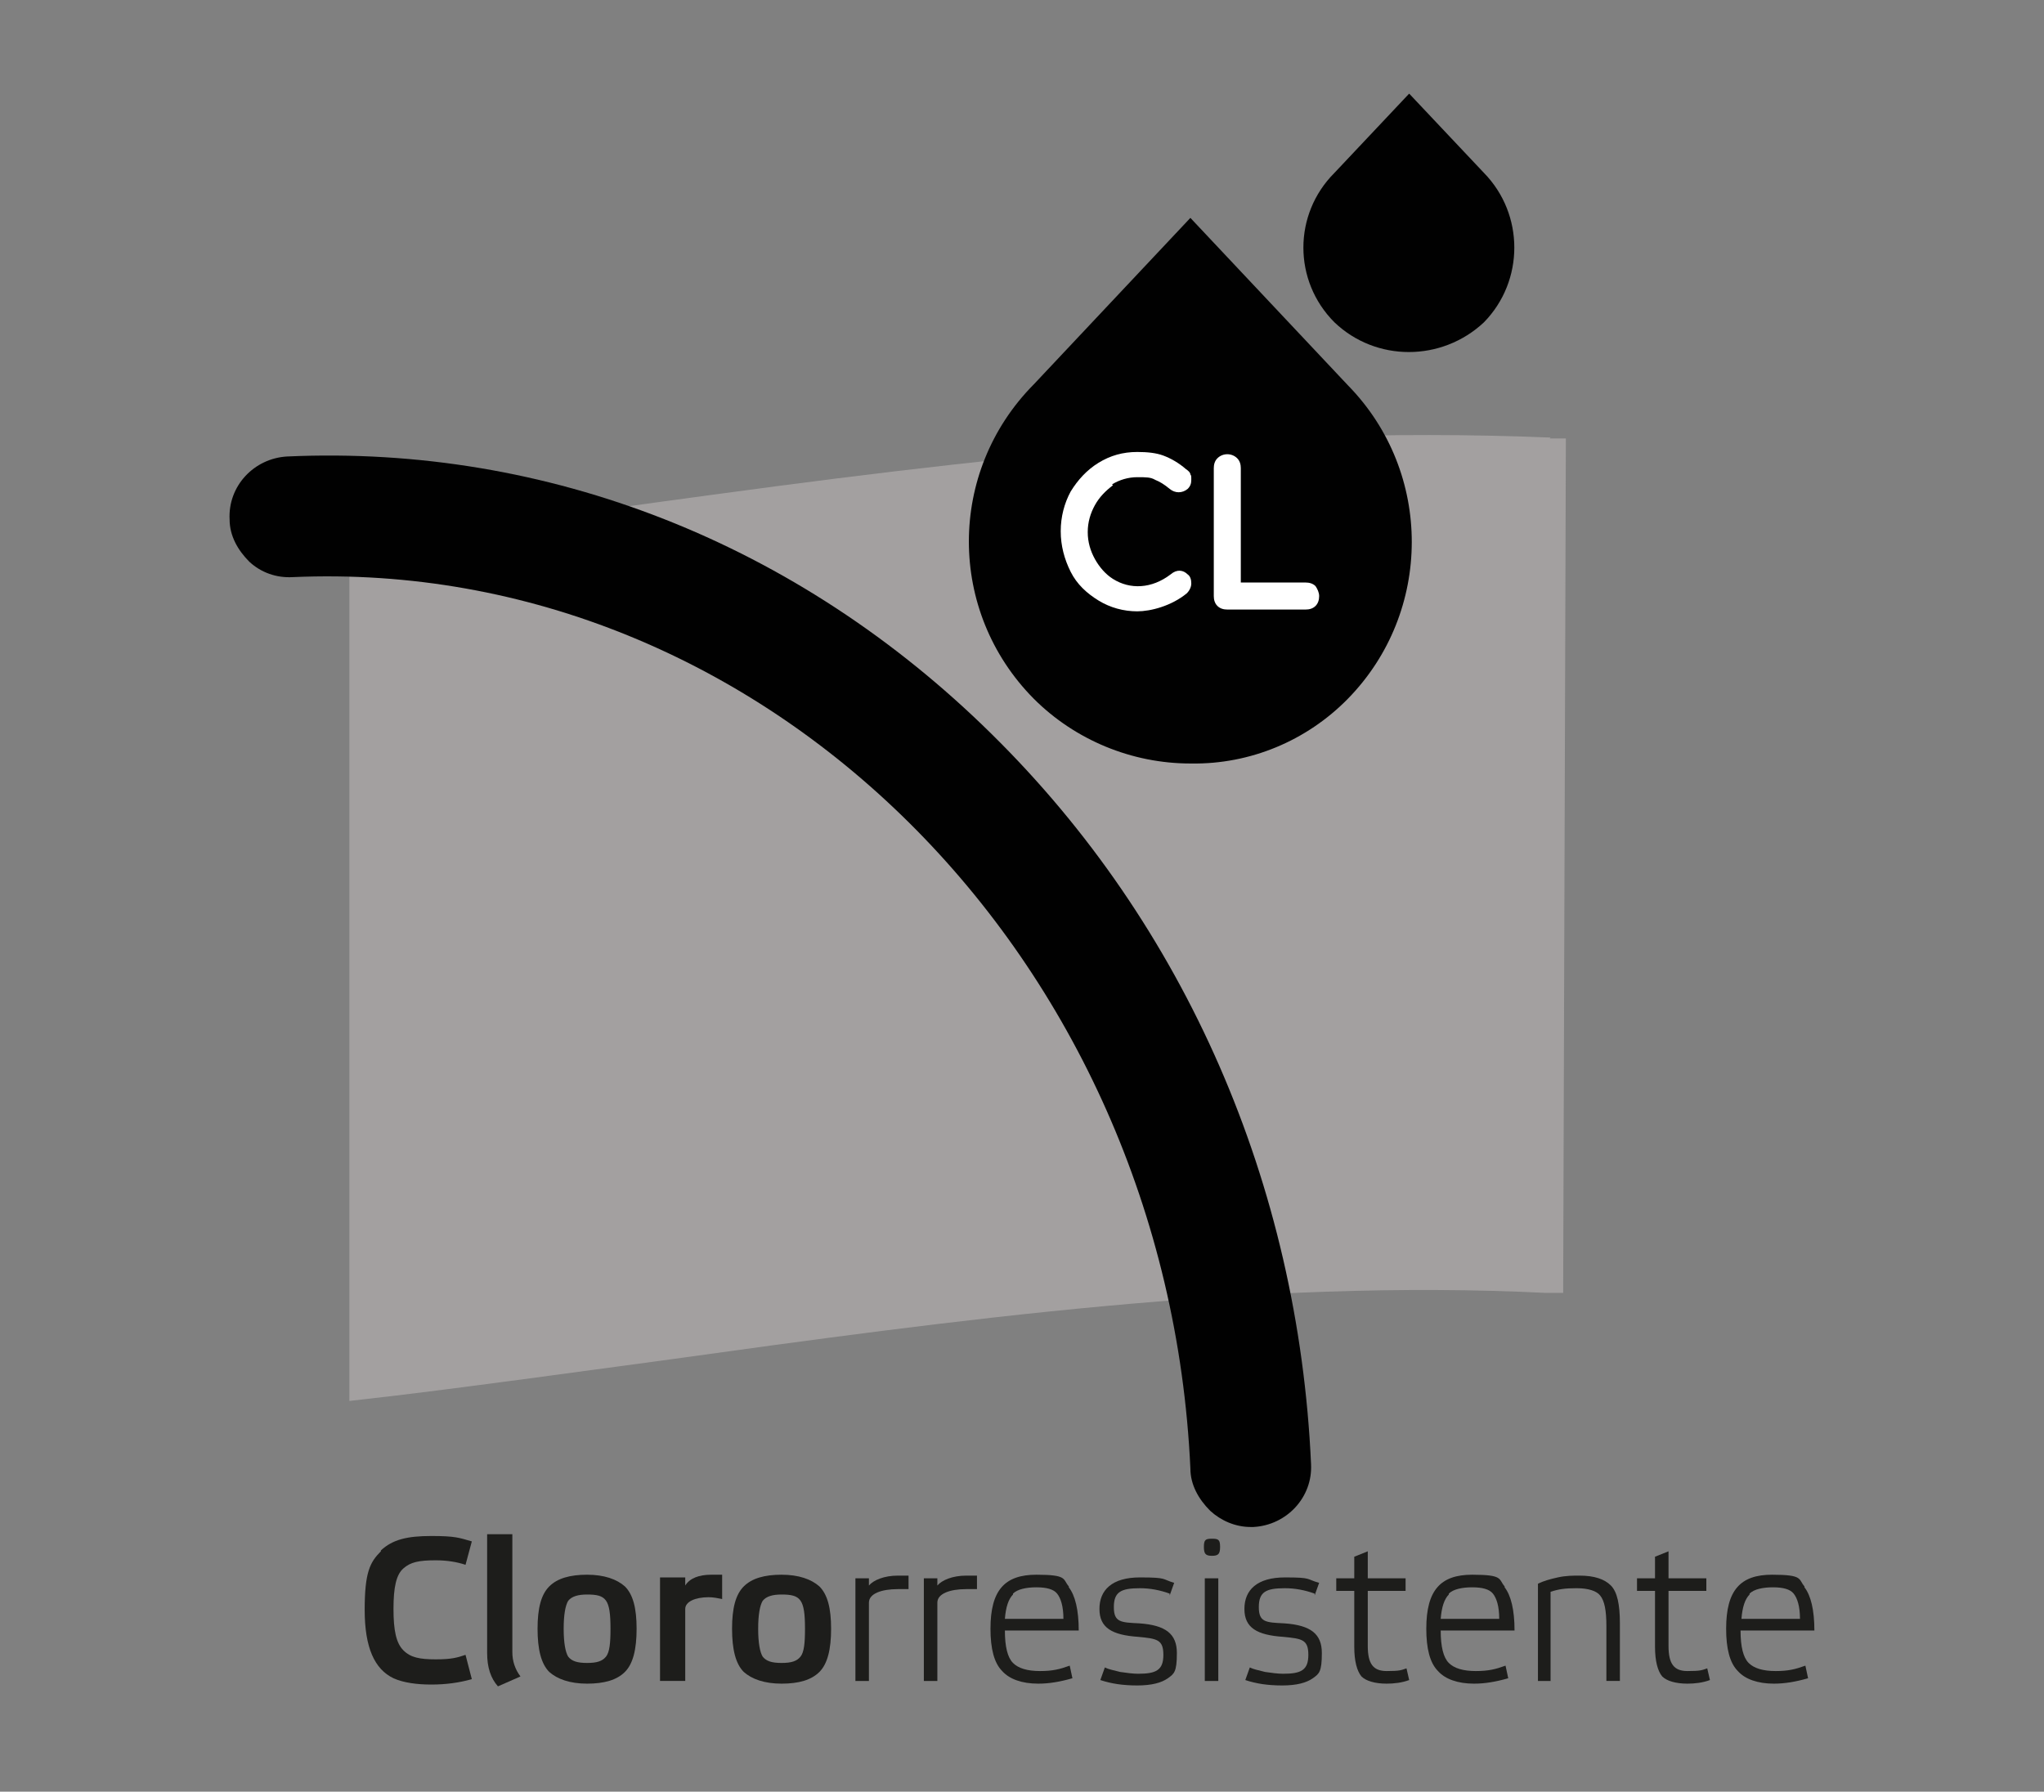
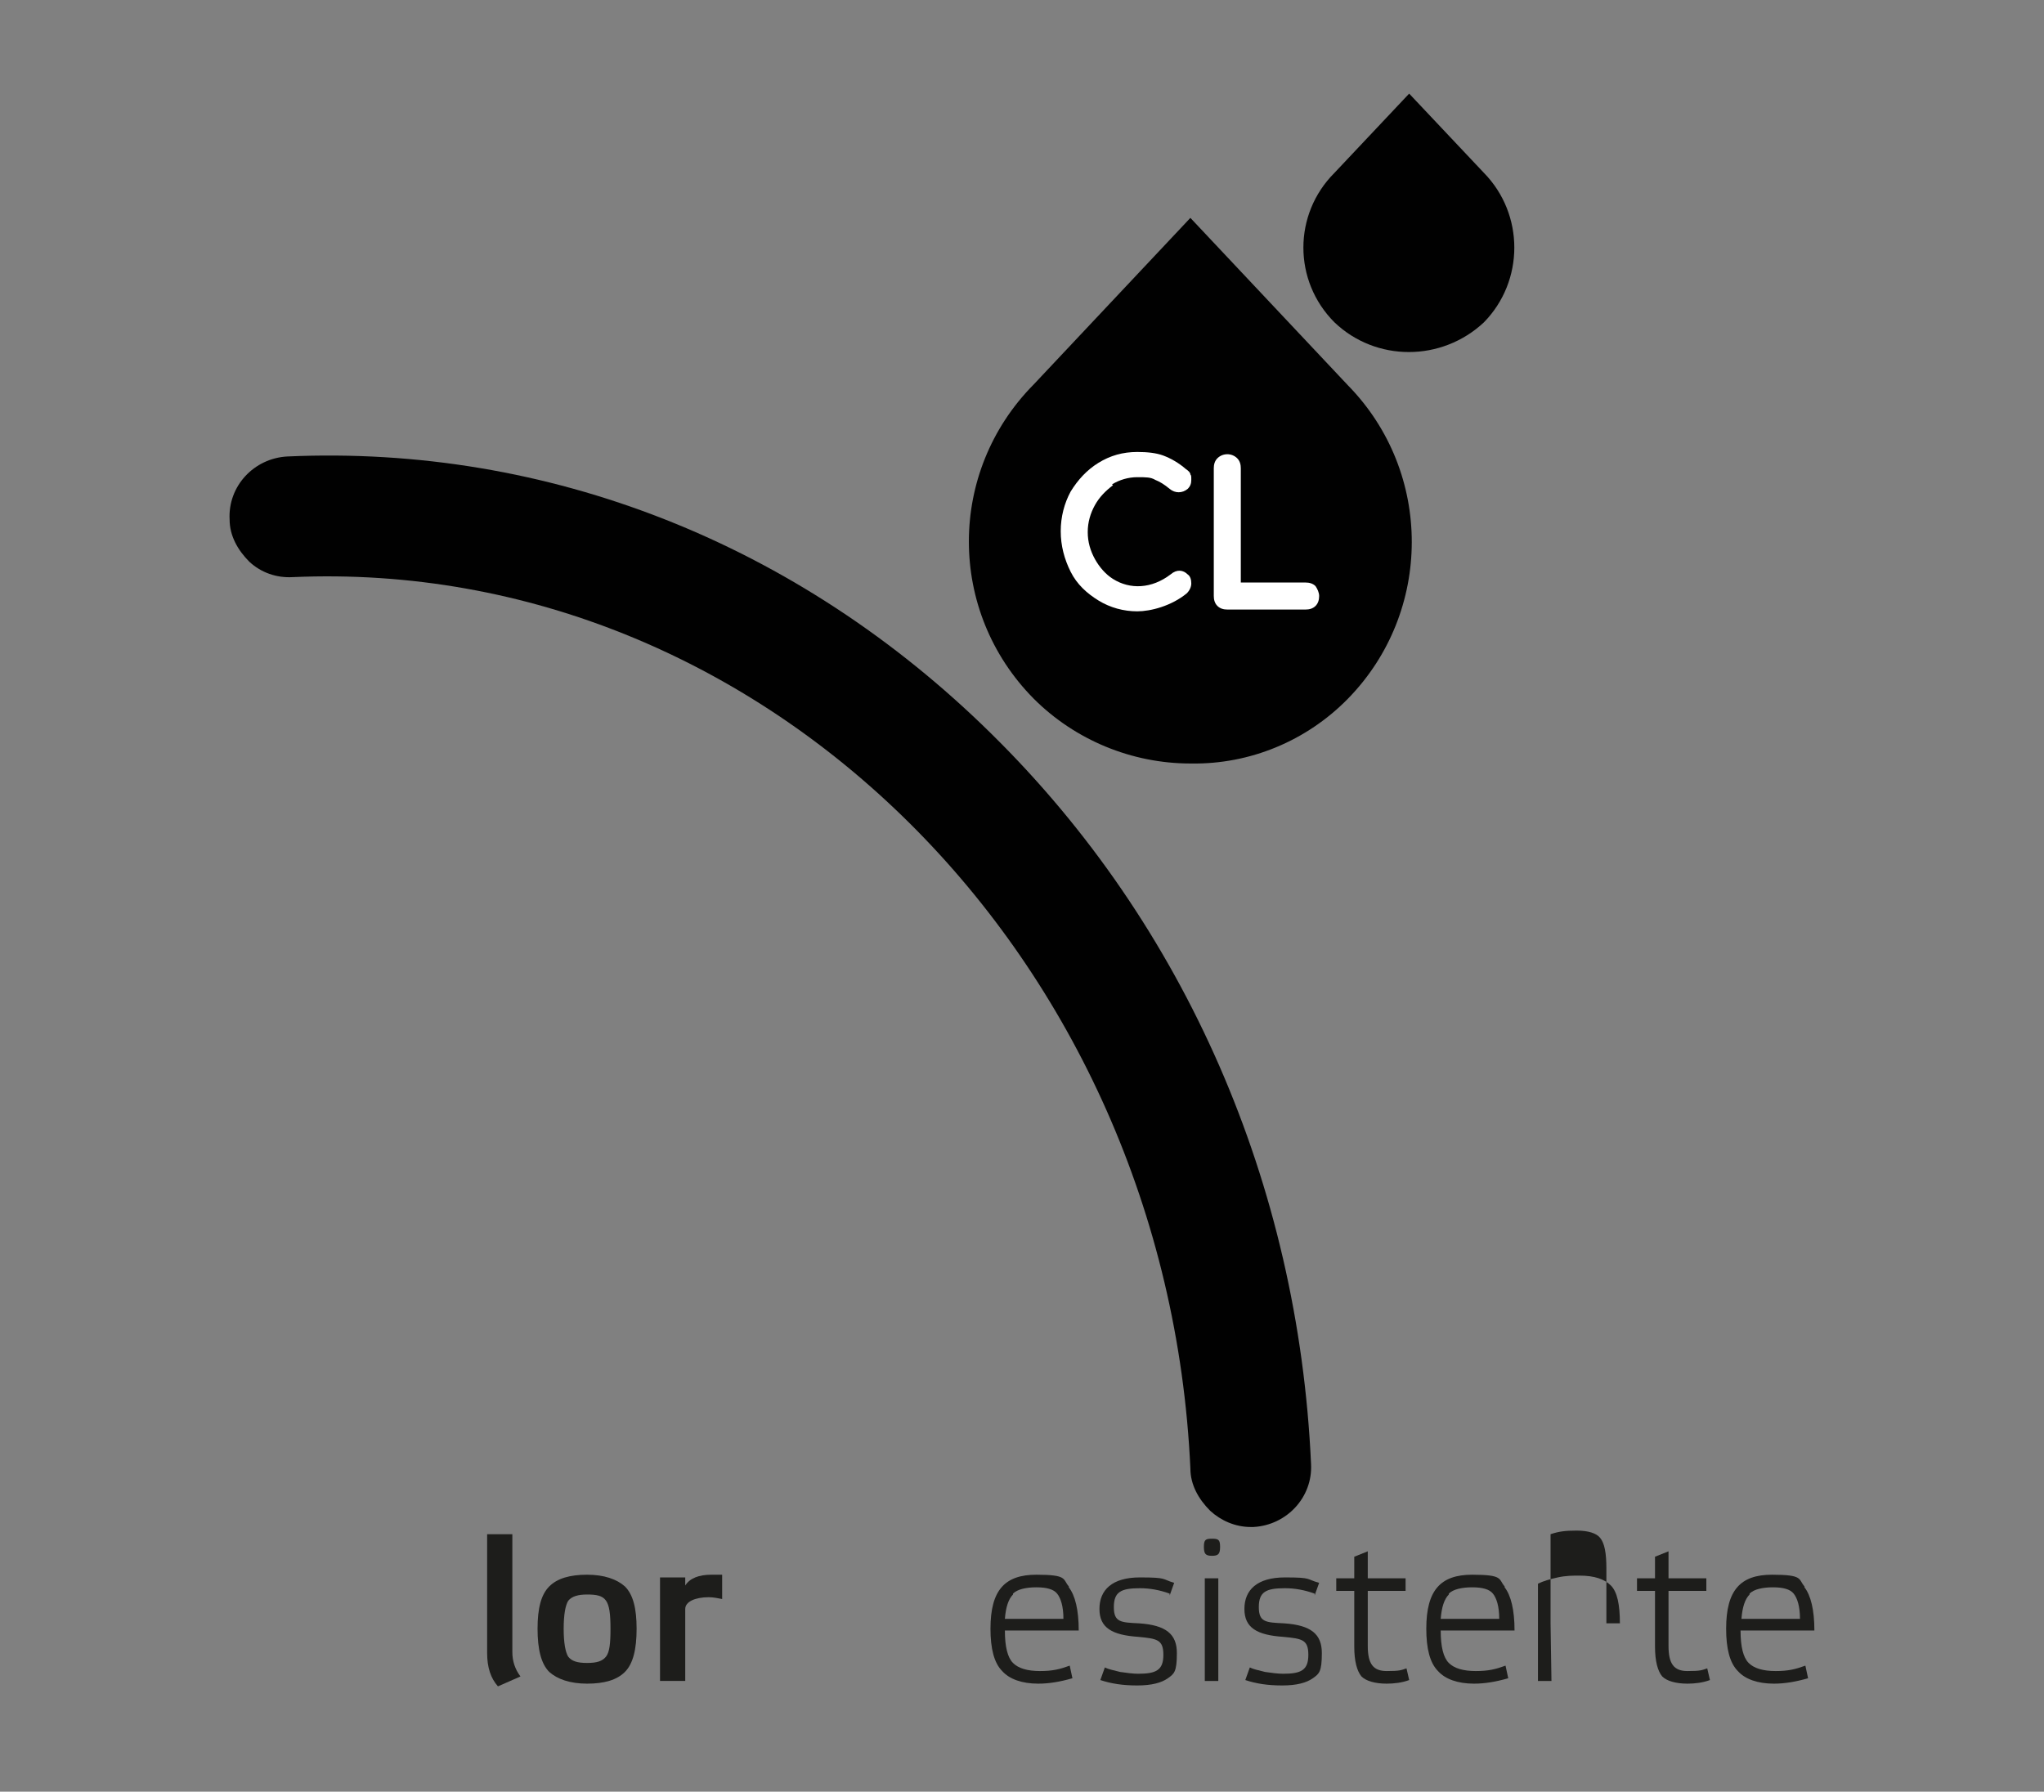
<svg xmlns="http://www.w3.org/2000/svg" id="Capa_1" viewBox="0 0 227 199">
  <rect x="0" y="0" width="227" height="199" fill="#808080" stroke="none" />
  <defs>
    <style>      .st0 {        fill: #010101;      }      .st1 {        fill: #1d1d1b;      }      .st2 {        fill: #fff;      }      .st3 {        fill: #a3a0a0;      }    </style>
  </defs>
-   <path class="st3" d="M172.2,48.6c-36-1.5-71.1,3.3-105.1,8h-.2c-9.2,1.3-18.8,2.6-28.1,3.8v95.2l5.2-.6c9.9-1.2,19.9-2.6,29.6-3.9,32.4-4.5,65.9-9.1,98.1-7.5h1.9c0,0,.3-94.9.3-94.9h-1.8Z" />
  <g>
-     <path class="st1" d="M42.3,172.2c1.3-1.2,2.9-1.6,5.6-1.6s3.1.2,4.5.6l-.7,2.6c-.9-.3-2-.5-3.3-.5-1.9,0-2.8.2-3.6.9-.8.7-1.1,2.1-1.1,4.5s.3,3.8,1.1,4.6c.8.8,1.8,1,3.6,1s2.4-.2,3.3-.5l.7,2.7c-1.4.4-2.9.6-4.5.6s-3.1-.2-4.2-.7c-2.1-1-3.2-3.4-3.2-7.6s.6-5.3,1.8-6.5Z" />
    <path class="st1" d="M56.9,170.4v13.1c0,1,.3,1.9.9,2.7l-2.5,1.1c-.8-.9-1.2-2.1-1.2-3.7v-13.2h2.8Z" />
    <path class="st1" d="M61,185.7c-.9-.9-1.3-2.5-1.3-4.8s.4-3.8,1.3-4.7c.9-.9,2.3-1.3,4.2-1.3s3.3.5,4.2,1.3c.9.9,1.3,2.4,1.3,4.7s-.4,3.9-1.3,4.8c-.9.9-2.3,1.3-4.2,1.3s-3.3-.5-4.2-1.3ZM63.1,177.8c-.3.5-.5,1.5-.5,3.1s.2,2.6.5,3.1c.4.5,1,.7,2.1.7s1.7-.2,2.1-.7c.4-.5.5-1.5.5-3.1,0-3.3-.5-3.8-2.6-3.8-1,0-1.7.2-2.1.7Z" />
    <path class="st1" d="M80.2,174.9v2.7c-.5-.1-1-.2-1.5-.2-1.5,0-2.6.5-2.6,1.3v8h-2.8v-11.5h2.8v.9c.5-.8,1.5-1.2,2.9-1.2s.8,0,1.2,0Z" />
-     <path class="st1" d="M82.6,185.7c-.9-.9-1.3-2.5-1.3-4.8s.4-3.8,1.3-4.7c.9-.9,2.3-1.3,4.2-1.3s3.3.5,4.2,1.3c.9.9,1.3,2.4,1.3,4.7s-.4,3.9-1.3,4.8c-.9.9-2.3,1.3-4.2,1.3s-3.3-.5-4.2-1.3ZM84.7,177.8c-.3.5-.5,1.5-.5,3.1s.2,2.6.5,3.1c.4.5,1,.7,2.1.7s1.7-.2,2.1-.7c.4-.5.5-1.5.5-3.1,0-3.3-.5-3.8-2.6-3.8-1,0-1.7.2-2.1.7Z" />
-     <path class="st1" d="M100.9,175v1.5c-.5,0-.8,0-1.2,0-1.8,0-3.2.5-3.2,1.5v8.7h-1.5v-11.4h1.5v.8c.5-.6,1.7-1.1,3.2-1.1s.8,0,1.2,0Z" />
-     <path class="st1" d="M108.5,175v1.5c-.5,0-.8,0-1.2,0-1.8,0-3.2.5-3.2,1.5v8.7h-1.5v-11.4h1.5v.8c.5-.6,1.7-1.1,3.2-1.1s.8,0,1.2,0Z" />
    <path class="st1" d="M118.7,176.3c.7.9,1.1,2.5,1.1,4.8h-8.2c0,1.8.3,3,.9,3.6.6.6,1.6.9,3,.9s2.2-.2,3.3-.6l.3,1.4c-1.4.4-2.6.6-3.8.6-1.8,0-3.2-.5-4-1.4-.9-.9-1.3-2.5-1.3-4.7,0-4.3,1.6-6,5.1-6s2.9.5,3.6,1.3ZM112.5,177.1c-.5.5-.8,1.4-.9,2.7h6.5c0-1.4-.3-2.3-.7-2.8-.4-.5-1.2-.7-2.3-.7s-2.1.2-2.6.7Z" />
    <path class="st1" d="M129.9,177c-1.1-.4-2.2-.6-3.3-.6-2.1,0-2.9.4-2.9,2.1s.8,1.7,2.8,1.8c3,.2,4.2,1.2,4.2,3.3s-.3,2.3-1,2.8c-.7.5-1.8.8-3.4.8s-2.9-.2-4.1-.6l.5-1.4c.4.2.9.3,1.7.5.7.1,1.4.2,2,.2,2,0,2.8-.4,2.8-2.1s-.7-1.8-2.8-2c-2.9-.2-4.3-1-4.3-3.1s1.4-3.5,4.5-3.5,2.4.2,3.8.6l-.5,1.4Z" />
    <path class="st1" d="M135.5,171.8c0,.8-.2,1-.9,1s-.9-.2-.9-1,.2-.9.9-.9.9.1.9.9ZM135.3,175.3v11.4h-1.5v-11.4h1.5Z" />
    <path class="st1" d="M146,177c-1.1-.4-2.2-.6-3.3-.6-2.1,0-2.9.4-2.9,2.1s.8,1.7,2.8,1.8c3,.2,4.2,1.2,4.2,3.3s-.3,2.3-1,2.8c-.7.5-1.8.8-3.4.8s-2.9-.2-4.1-.6l.5-1.4c.4.2.9.3,1.7.5.7.1,1.4.2,2,.2,2,0,2.8-.4,2.8-2.1s-.7-1.8-2.8-2c-2.9-.2-4.3-1-4.3-3.1s1.4-3.5,4.5-3.5,2.3.2,3.8.6l-.5,1.4Z" />
    <path class="st1" d="M151.9,176.6v6.2c0,2,.6,2.8,2.1,2.8s1.6-.1,2.2-.3l.3,1.3c-.8.3-1.7.4-2.5.4-1.3,0-2.3-.3-2.8-.8-.5-.6-.8-1.7-.8-3.3v-6.2h-2v-1.4h2v-2.4l1.5-.6v3h4.2v1.4h-4.2Z" />
    <path class="st1" d="M167.1,176.3c.7.9,1.1,2.5,1.1,4.8h-8.2c0,1.8.3,3,.9,3.6.6.6,1.6.9,3,.9s2.2-.2,3.3-.6l.3,1.4c-1.4.4-2.6.6-3.8.6-1.8,0-3.2-.5-4-1.4-.9-.9-1.3-2.5-1.3-4.7,0-4.3,1.6-6,5.1-6s2.9.5,3.6,1.3ZM160.9,177.1c-.5.5-.8,1.4-.9,2.7h6.5c0-1.4-.3-2.3-.7-2.8-.4-.5-1.2-.7-2.3-.7s-2.1.2-2.6.7Z" />
-     <path class="st1" d="M172.3,186.7h-1.5v-10.8c.6-.3,1.3-.5,2.2-.7.9-.2,1.7-.2,2.4-.2,1.7,0,2.8.4,3.5,1.1s1,2.1,1,4.2v6.4h-1.5v-6.1c0-1.7-.2-2.8-.7-3.4-.4-.5-1.3-.8-2.6-.8s-2,.1-2.9.4v9.9Z" />
+     <path class="st1" d="M172.3,186.7h-1.5v-10.8c.6-.3,1.3-.5,2.2-.7.9-.2,1.7-.2,2.4-.2,1.7,0,2.8.4,3.5,1.1s1,2.1,1,4.2h-1.5v-6.1c0-1.7-.2-2.8-.7-3.4-.4-.5-1.3-.8-2.6-.8s-2,.1-2.9.4v9.9Z" />
    <path class="st1" d="M185.3,176.6v6.2c0,2,.6,2.8,2.1,2.8s1.6-.1,2.2-.3l.3,1.3c-.8.3-1.7.4-2.5.4-1.3,0-2.3-.3-2.8-.8-.5-.6-.8-1.7-.8-3.3v-6.2h-2v-1.4h2v-2.4l1.5-.6v3h4.2v1.4h-4.2Z" />
    <path class="st1" d="M200.4,176.3c.7.9,1.1,2.5,1.1,4.8h-8.2c0,1.8.3,3,.9,3.6.6.6,1.6.9,3,.9s2.2-.2,3.3-.6l.3,1.4c-1.4.4-2.6.6-3.8.6-1.8,0-3.2-.5-4-1.4-.9-.9-1.3-2.5-1.3-4.7,0-4.3,1.6-6,5.1-6s2.9.5,3.6,1.3ZM194.3,177.1c-.5.5-.8,1.4-.9,2.7h6.5c0-1.4-.3-2.3-.7-2.8-.4-.5-1.2-.7-2.3-.7s-2.1.2-2.6.7Z" />
  </g>
  <g>
    <path class="st0" d="M110.1,81.5c-21.5-21.2-49.3-32.1-78.2-30.8-3.7.2-6.6,3.3-6.4,7,0,1.8.9,3.4,2.2,4.7,1.3,1.2,3,1.8,4.8,1.7,52.3-2.3,97.1,42.1,99.7,99,0,1.8.9,3.4,2.2,4.7,1.2,1.1,2.8,1.8,4.5,1.8s.2,0,.3,0c3.7-.2,6.6-3.3,6.4-7-1.4-31.1-14-59.9-35.4-81Z" />
    <path class="st0" d="M132.2,84.8c-6.5,0-12.8-2.6-17.4-7.2-9.6-9.7-9.6-25.2,0-34.9l17.4-18.5,17.5,18.6c9.5,9.7,9.4,25.2,0,34.8h0c-4.6,4.7-10.9,7.3-17.4,7.2Z" />
    <path class="st0" d="M156.4,10.5l-8.2,8.7c-4.6,4.6-4.6,12,0,16.6,4.6,4.4,11.9,4.4,16.6,0h0c4.5-4.6,4.5-12,0-16.6l-8.3-8.8Z" />
    <g>
      <path class="st2" d="M123.5,53.8c.8-.5,1.8-.8,2.8-.8s1.5,0,2,.3c.5.2,1,.5,1.6,1,.6.5,1.4.5,2,0,.3-.3.4-.6.4-1s0-.5-.1-.6c0-.2-.2-.4-.5-.6-.8-.7-1.7-1.2-2.5-1.5-.8-.3-1.8-.4-2.9-.4-1.6,0-3,.4-4.3,1.2-1.3.8-2.3,1.9-3.1,3.2-.7,1.3-1.1,2.8-1.1,4.4s.4,3.1,1.1,4.5c.7,1.4,1.8,2.4,3.1,3.2,1.3.8,2.8,1.2,4.3,1.2s3.8-.6,5.5-2c.3-.3.5-.7.5-1.1s-.1-.8-.4-1c-.5-.5-1.2-.6-1.9,0-2.1,1.6-4.5,1.7-6.4.5-.8-.5-1.5-1.3-2-2.2-.5-.9-.8-1.9-.8-3s.3-2.1.8-3c.5-.9,1.2-1.6,2-2.2Z" />
      <path class="st2" d="M146.1,65.1c-.3-.3-.7-.4-1.1-.4h-7.2v-12.7c0-.4-.1-.8-.4-1.1-.6-.6-1.6-.6-2.2,0-.3.3-.4.7-.4,1.1v14.2c0,.4.1.8.4,1.1.3.3.7.4,1.1.4h8.7c.4,0,.8-.1,1.1-.4.3-.3.4-.7.4-1.1s-.2-.8-.4-1.1Z" />
    </g>
  </g>
</svg>